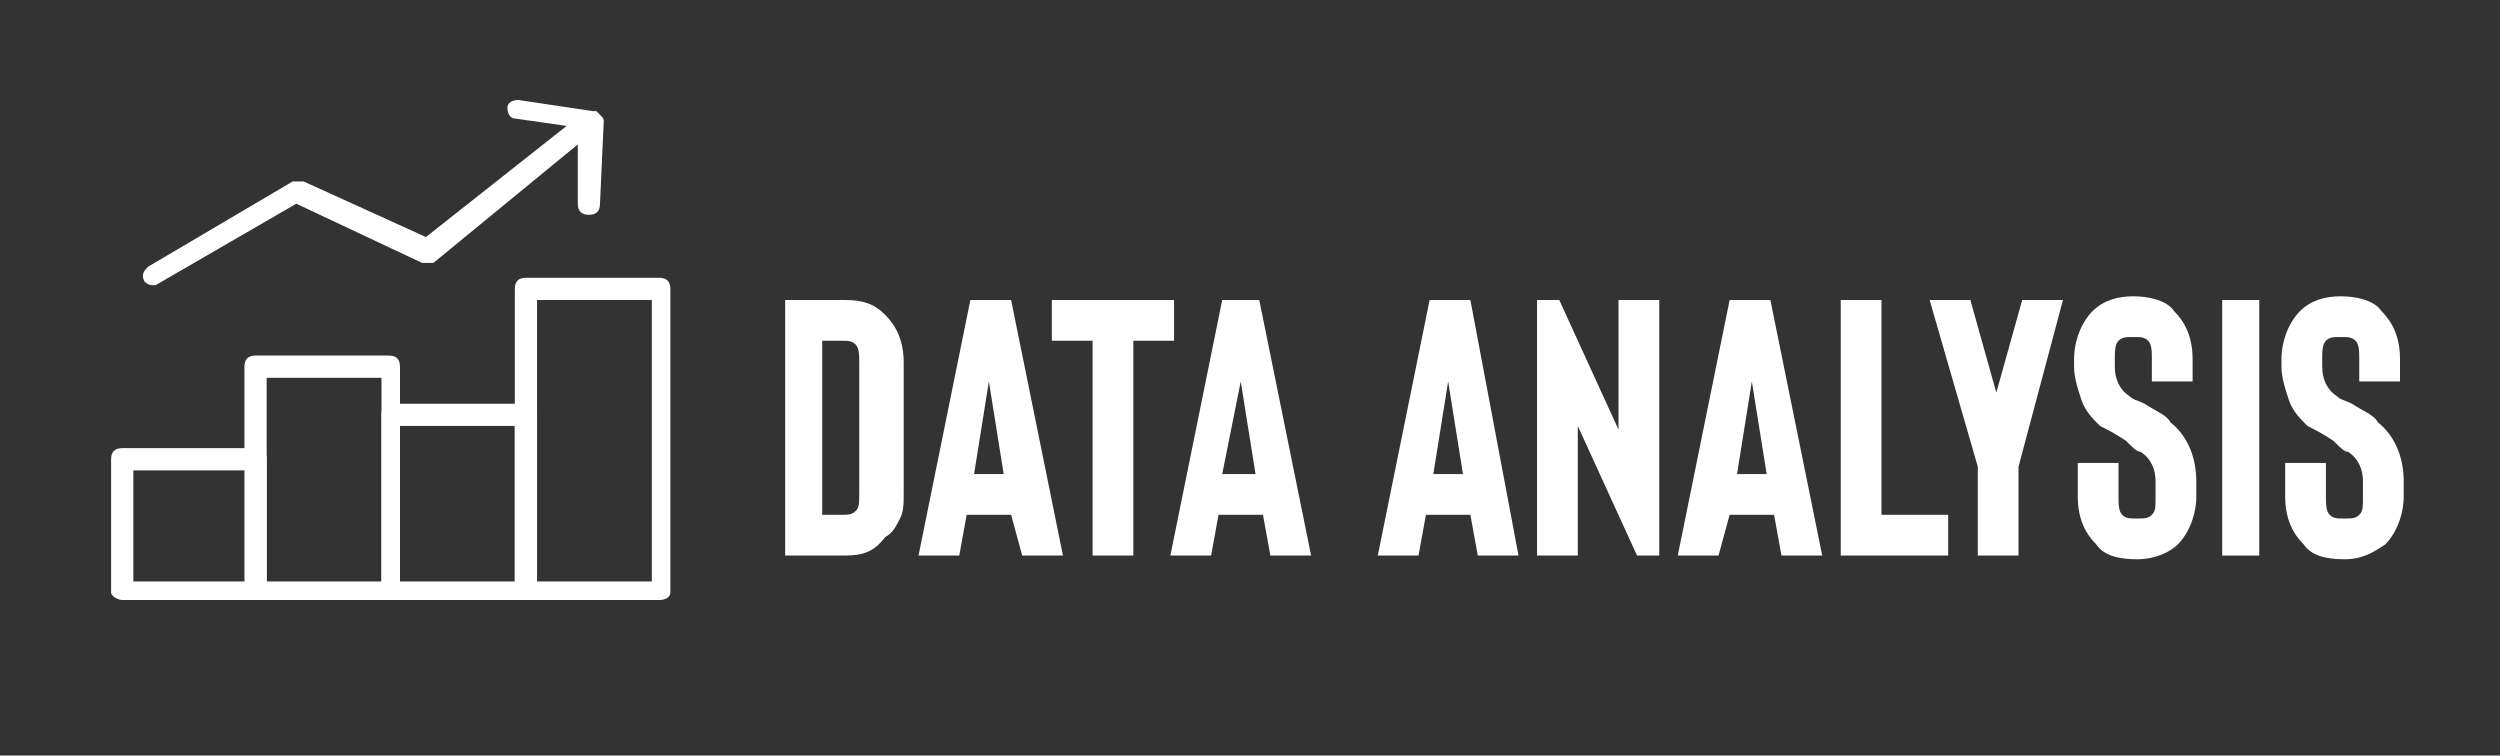
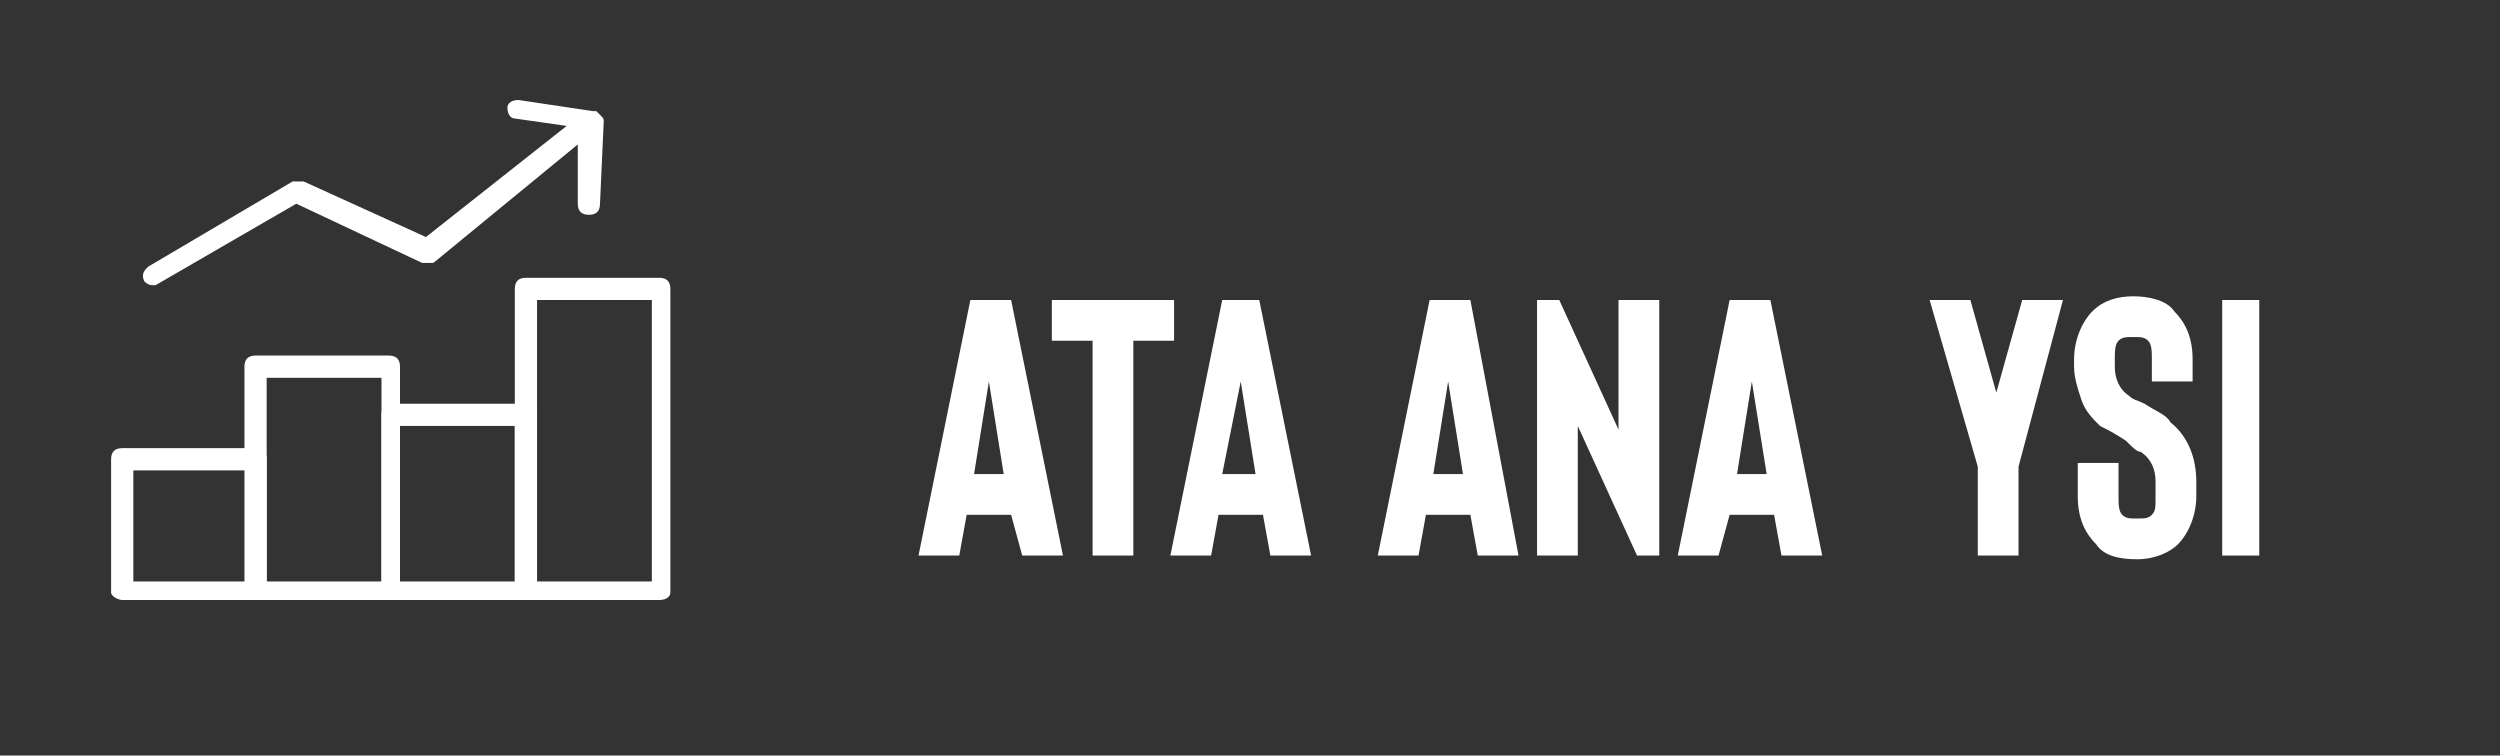
<svg xmlns="http://www.w3.org/2000/svg" version="1.1" id="Layer_1" x="0px" y="0px" viewBox="0 0 67.5 20.4" style="enable-background:new 0 0 67.5 20.4;" xml:space="preserve">
  <rect x="0" y="0" width="67.5" height="20.4" fill="#333333" stroke="none" />
  <style type="text/css">
	.st0{fill:#FFFFFF;}
</style>
  <g>
-     <path class="st0" d="M22.8,15h-1.6V8.1h1.6c0.5,0,0.8,0.1,1.1,0.4c0.3,0.3,0.5,0.7,0.5,1.3v3.5c0,0.3,0,0.5-0.1,0.7   c-0.1,0.2-0.2,0.4-0.4,0.5C23.6,14.9,23.3,15,22.8,15z M22.2,13.9h0.5c0.2,0,0.3,0,0.4-0.1c0.1-0.1,0.1-0.2,0.1-0.5V9.8   c0-0.2,0-0.4-0.1-0.5c-0.1-0.1-0.2-0.1-0.4-0.1h-0.5V13.9z" />
    <path class="st0" d="M27.3,13.9h-1.2L25.9,15h-1.1l1.4-6.9h1.1l1.4,6.9h-1.1L27.3,13.9z M27.1,12.8l-0.4-2.5l-0.4,2.5H27.1z" />
    <path class="st0" d="M31.7,9.2h-1.1V15h-1.1V9.2h-1.1V8.1h3.3V9.2z" />
    <path class="st0" d="M34.1,13.9h-1.2L32.7,15h-1.1l1.4-6.9H34l1.4,6.9h-1.1L34.1,13.9z M33.9,12.8l-0.4-2.5L33,12.8H33.9z" />
    <path class="st0" d="M39.7,13.9h-1.2L38.3,15h-1.1l1.4-6.9h1.1L41,15h-1.1L39.7,13.9z M39.5,12.8l-0.4-2.5l-0.4,2.5H39.5z" />
    <path class="st0" d="M44.8,15h-0.6l-1.6-3.5V15h-1.1V8.1h0.6l1.6,3.5V8.1h1.1V15z" />
    <path class="st0" d="M47.9,13.9h-1.2L46.4,15h-1.1l1.4-6.9h1.1l1.4,6.9h-1.1L47.9,13.9z M47.7,12.8l-0.4-2.5l-0.4,2.5H47.7z" />
-     <path class="st0" d="M52.5,15h-2.8V8.1h1.1v5.8h1.8V15z" />
    <path class="st0" d="M54.5,12.6V15h-1.1v-2.4l-1.3-4.5h1.1l0.7,2.5l0.7-2.5h1.1L54.5,12.6z" />
    <path class="st0" d="M57.7,15.1c-0.5,0-0.9-0.1-1.1-0.4c-0.3-0.3-0.5-0.7-0.5-1.3v-0.9h1.1v0.9c0,0.2,0,0.4,0.1,0.5   c0.1,0.1,0.2,0.1,0.4,0.1c0.2,0,0.3,0,0.4-0.1c0.1-0.1,0.1-0.2,0.1-0.5V13c0-0.3-0.1-0.6-0.4-0.8c-0.1,0-0.2-0.1-0.4-0.3   c-0.3-0.2-0.5-0.3-0.7-0.4c-0.2-0.2-0.4-0.4-0.5-0.7c-0.1-0.3-0.2-0.6-0.2-0.9V9.7c0-0.5,0.2-1,0.5-1.3c0.3-0.3,0.7-0.4,1.1-0.4   s0.9,0.1,1.1,0.4c0.3,0.3,0.5,0.7,0.5,1.3v0.6h-1.1V9.7c0-0.2,0-0.4-0.1-0.5c-0.1-0.1-0.2-0.1-0.4-0.1c-0.2,0-0.3,0-0.4,0.1   c-0.1,0.1-0.1,0.3-0.1,0.5v0.2c0,0.3,0.1,0.6,0.4,0.8c0.1,0.1,0.2,0.1,0.4,0.2c0.3,0.2,0.6,0.3,0.7,0.5c0.5,0.4,0.7,1,0.7,1.6v0.4   c0,0.5-0.2,1-0.5,1.3C58.6,14.9,58.2,15.1,57.7,15.1z" />
    <path class="st0" d="M61,15H60V8.1H61V15z" />
-     <path class="st0" d="M63.3,15.1c-0.5,0-0.9-0.1-1.1-0.4c-0.3-0.3-0.5-0.7-0.5-1.3v-0.9h1.1v0.9c0,0.2,0,0.4,0.1,0.5   C63,14,63.1,14,63.3,14c0.2,0,0.3,0,0.4-0.1c0.1-0.1,0.1-0.2,0.1-0.5V13c0-0.3-0.1-0.6-0.4-0.8c-0.1,0-0.2-0.1-0.4-0.3   c-0.3-0.2-0.5-0.3-0.7-0.4c-0.2-0.2-0.4-0.4-0.5-0.7c-0.1-0.3-0.2-0.6-0.2-0.9V9.7c0-0.5,0.2-1,0.5-1.3c0.3-0.3,0.7-0.4,1.1-0.4   s0.9,0.1,1.1,0.4c0.3,0.3,0.5,0.7,0.5,1.3v0.6h-1.1V9.7c0-0.2,0-0.4-0.1-0.5c-0.1-0.1-0.2-0.1-0.4-0.1c-0.2,0-0.3,0-0.4,0.1   c-0.1,0.1-0.1,0.3-0.1,0.5v0.2c0,0.3,0.1,0.6,0.4,0.8c0.1,0.1,0.2,0.1,0.4,0.2c0.3,0.2,0.6,0.3,0.7,0.5c0.5,0.4,0.7,1,0.7,1.6v0.4   c0,0.5-0.2,1-0.5,1.3C64.1,14.9,63.8,15.1,63.3,15.1z" />
  </g>
  <g>
    <g>
      <path class="st0" d="M6.9,16.2H3.3C3.2,16.2,3,16.1,3,16v-3.6c0-0.2,0.1-0.3,0.3-0.3h3.6c0.2,0,0.3,0.1,0.3,0.3V16    C7.2,16.1,7.1,16.2,6.9,16.2z M3.6,15.7h3.1v-3H3.6V15.7z" />
    </g>
    <g>
      <path class="st0" d="M10.6,16.2H6.9c-0.2,0-0.3-0.1-0.3-0.3V9.9c0-0.2,0.1-0.3,0.3-0.3h3.6c0.2,0,0.3,0.1,0.3,0.3V16    C10.8,16.1,10.7,16.2,10.6,16.2z M7.2,15.7h3.1v-5.5H7.2V15.7z" />
    </g>
    <g>
      <path class="st0" d="M17.8,16.2h-3.6c-0.2,0-0.3-0.1-0.3-0.3V7.8c0-0.2,0.1-0.3,0.3-0.3h3.6c0.2,0,0.3,0.1,0.3,0.3V16    C18.1,16.1,18,16.2,17.8,16.2z M14.5,15.7h3.1V8.1h-3.1V15.7z" />
    </g>
    <g>
      <path class="st0" d="M14.2,16.2h-3.6c-0.2,0-0.3-0.1-0.3-0.3v-4.7c0-0.2,0.1-0.3,0.3-0.3h3.6c0.2,0,0.3,0.1,0.3,0.3V16    C14.5,16.1,14.3,16.2,14.2,16.2z M10.8,15.7h3.1v-4.2h-3.1V15.7z" />
    </g>
    <path class="st0" d="M16.3,3.3C16.3,3.3,16.3,3.2,16.3,3.3C16.3,3.2,16.3,3.2,16.3,3.3c0-0.1,0-0.1-0.1-0.2c0,0,0,0,0,0   c0,0,0,0,0,0c0,0,0,0-0.1-0.1c0,0,0,0,0,0c0,0-0.1,0-0.1,0c0,0,0,0,0,0L14,2.7c-0.2,0-0.3,0.1-0.3,0.2c0,0.2,0.1,0.3,0.2,0.3   l1.4,0.2l-3.8,3L8.2,4.9c-0.1,0-0.2,0-0.3,0L4,7.2C3.9,7.3,3.8,7.4,3.9,7.6C4,7.7,4.1,7.7,4.1,7.7c0,0,0.1,0,0.1,0l3.8-2.2l3.4,1.6   c0.1,0,0.2,0,0.3,0l3.9-3.2v1.6c0,0.2,0.1,0.3,0.3,0.3c0.2,0,0.3-0.1,0.3-0.3L16.3,3.3C16.3,3.3,16.3,3.3,16.3,3.3z" />
  </g>
</svg>